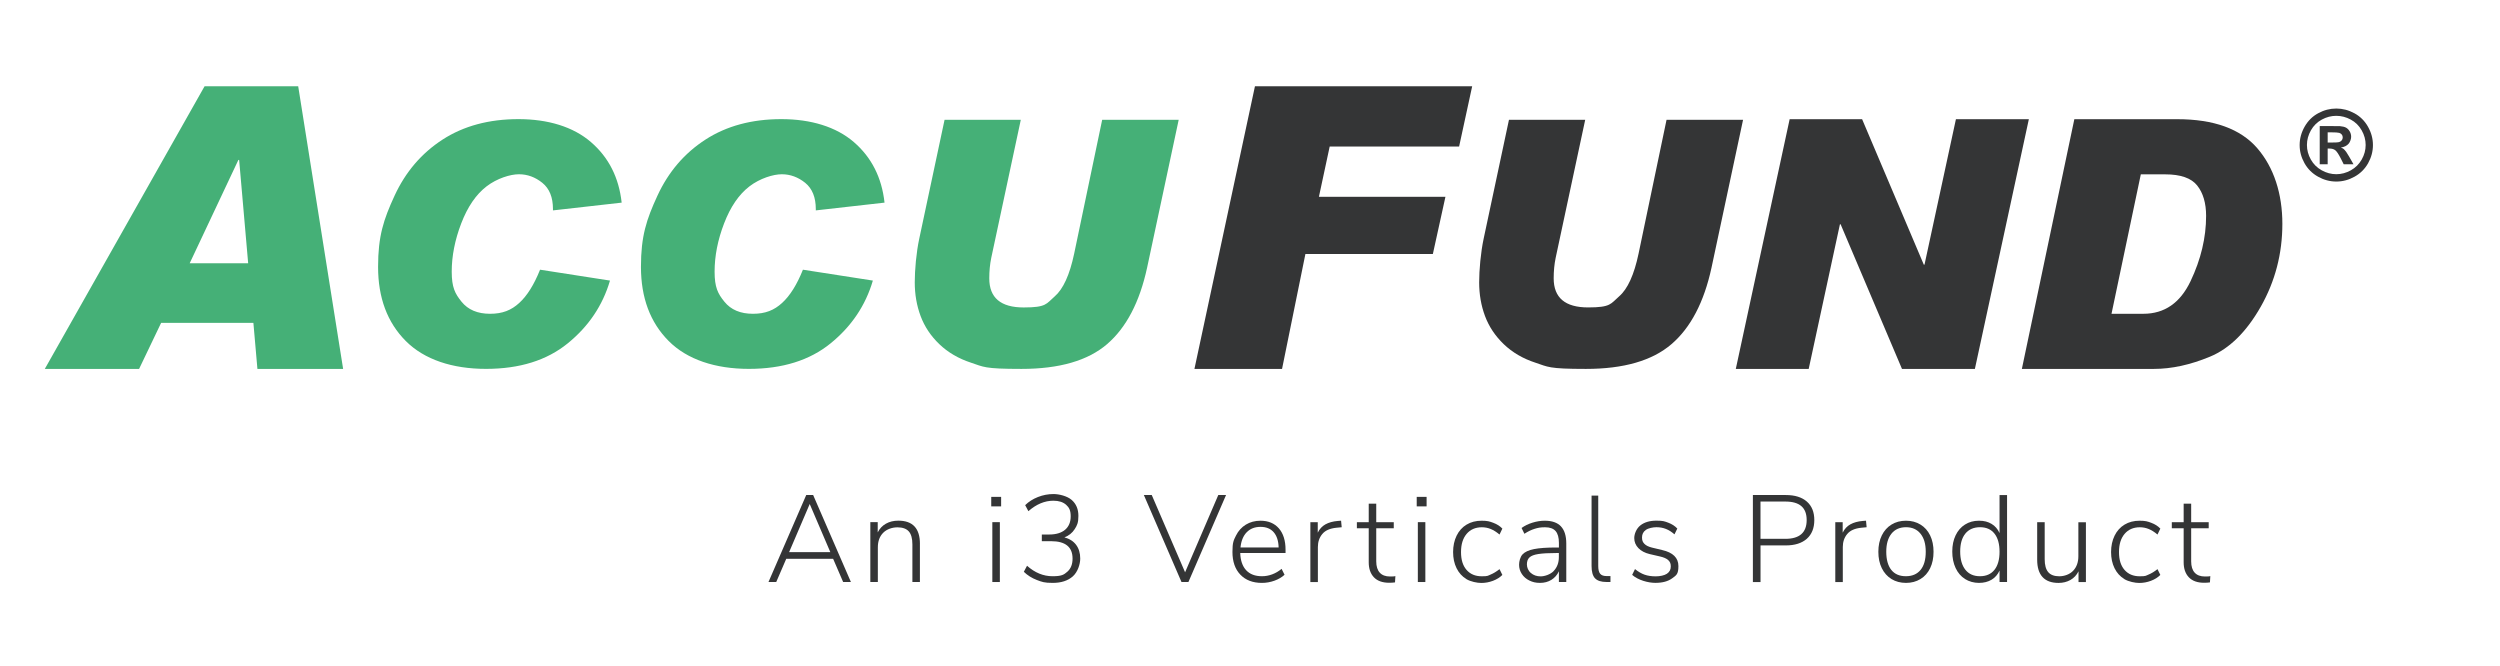
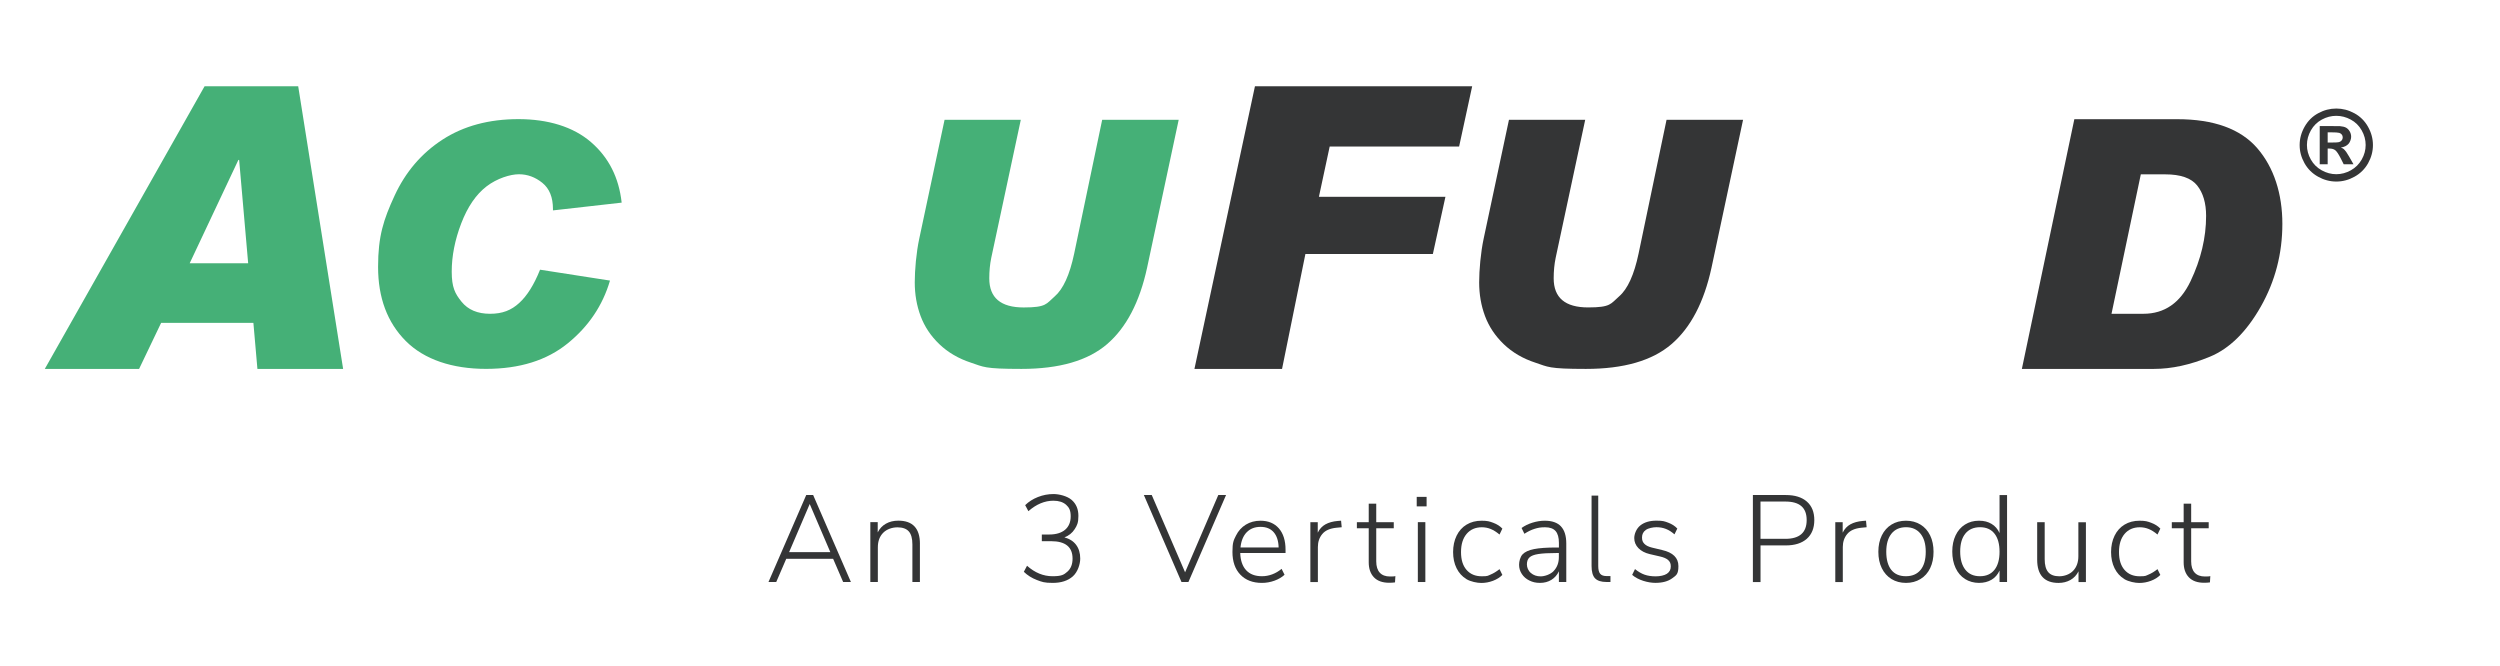
<svg xmlns="http://www.w3.org/2000/svg" id="Layer_1" version="1.1" viewBox="0 0 8018.2 2136.3">
  <defs>
    <style>
      .st0 {
        fill: #45b077;
      }

      .st1 {
        fill: #343536;
      }
    </style>
  </defs>
  <g>
    <path class="st0" d="M608.4,844.3l156.1-331.3h2.5l28.9,331.3h-187.5ZM956.3,276.6h-300.1L143.7,1183.2h302.4l70.7-147.7h295.9l12.9,147.7h274.9l-144.1-906.6Z" />
    <path class="st0" d="M1993.9,649.9l-220.4,24.9v-4.3c0-37.7-11.3-65.7-34.1-84.1-22.7-18.3-47.8-27.5-75.1-27.5s-70.1,13-103.7,38.8c-33.7,25.9-60.8,65.4-81.2,118.5-20.4,53.1-30.6,104.9-30.6,155.1s10.5,70.5,31.4,96.3c21,26,51.5,38.8,91.6,38.8s68.1-11.5,93.5-34.7c25.4-23.1,47.6-58.7,66.8-106.7l224.3,34.9c-23.4,79.8-68.6,147-135.6,201.4-67.1,54.5-154.4,81.8-262.1,81.8s-197.9-29.8-257.2-89.3c-59.3-59.5-88.9-138.8-88.9-237.8s17.6-151.8,52.8-228.2c35.2-76.4,86.7-136.5,154.2-180.2,67.6-43.7,148.7-65.5,243.3-65.5s175.5,24.5,232.3,73.5c56.9,49,89.7,113.7,98.6,194.1" />
-     <path class="st0" d="M2836.9,649.9l-220.4,24.9v-4.3c0-37.7-11.4-65.7-34-84.1-22.8-18.3-47.8-27.5-75.1-27.5s-70,13-103.7,38.8c-33.7,25.9-60.8,65.4-81.2,118.5-20.5,53.1-30.6,104.9-30.6,155.1s10.4,70.5,31.4,96.3c21,26,51.5,38.8,91.6,38.8s68-11.5,93.4-34.7c25.4-23.1,47.7-58.7,66.9-106.7l224.3,34.9c-23.4,79.8-68.6,147-135.6,201.4-67.1,54.5-154.4,81.8-262,81.8s-197.9-29.8-257.2-89.3c-59.3-59.5-89-138.8-89-237.8s17.6-151.8,52.8-228.2c35.2-76.4,86.6-136.5,154.3-180.2,67.6-43.7,148.6-65.5,243.2-65.5s175.5,24.5,232.4,73.5c56.8,49,89.6,113.7,98.5,194.1" />
    <path class="st0" d="M3780.4,384.2l-101.3,474.2c-24,110.6-66.8,192.4-128.4,245.4-61.7,52.9-153.2,79.4-274.5,79.4s-121.2-6.6-161.5-19.8c-40.3-13.2-74.2-33-101.8-59.4-27.6-26.4-47.6-56.5-60.2-90.2-12.6-33.7-18.8-69.9-18.8-108.4s4.8-95.6,14.5-140.3l81.1-380.8h244.5l-94.7,442.5c-4.3,20.8-6.4,42.8-6.4,66,0,62.3,36.8,93.3,110.4,93.3s72.1-11.8,99.4-35.4c27.3-23.6,48.2-69.4,62.5-137.3l89.8-429.1h245.4Z" />
  </g>
  <g>
    <polygon class="st1" points="4721.7 276.6 4679.8 469.9 4264.7 469.9 4230.1 631.3 4635.9 631.3 4595.6 814.6 4186.8 814.6 4111.9 1183.2 3830.9 1183.2 4025 276.6 4721.7 276.6" />
    <path class="st1" d="M5590.5,384.2l-101.2,474.3c-24,110.6-66.8,192.4-128.4,245.3-61.7,53-153.2,79.4-274.5,79.4s-121.2-6.6-161.4-19.8c-40.4-13.1-74.3-33-101.9-59.4-27.5-26.4-47.6-56.5-60.2-90.2-12.6-33.7-18.8-69.9-18.8-108.4s4.9-95.7,14.5-140.4l81.1-380.8h244.5l-94.7,442.5c-4.3,20.7-6.4,42.7-6.4,65.9,0,62.3,36.7,93.4,110.4,93.4s72.1-11.8,99.4-35.4c27.4-23.6,48.2-69.3,62.5-137.3l89.7-429.1h245.4Z" />
-     <polygon class="st1" points="6507.1 382.3 6334 1183.2 6100.2 1183.2 5903.3 719.2 5901.2 719.2 5801 1183.2 5567.2 1183.2 5739.9 382.3 5972.3 382.3 6170.2 848.9 6172.4 848.9 6273.2 382.3 6507.1 382.3" />
    <path class="st1" d="M6866.2,559.2h78.3c49.3,0,83.5,11.9,102.5,35.8,19,23.9,28.6,56.4,28.6,97.5,0,69.5-16.6,139.3-49.8,209.2-33.2,69.8-83.6,104.7-151.4,104.7h-102.2l94-447.2ZM6484.7,1183.2h423.2c57,0,116.9-13,179.8-39.1,62.9-26,117.4-79.7,163.4-160.8,46-81.2,69.1-169.7,69.1-265.5s-26.9-180.6-80.6-242.6c-53.7-61.9-139.3-92.9-256.6-92.9h-330l-168.3,800.9Z" />
    <path class="st1" d="M7493.1,348.1c20.2,0,39.4,5,58,15.1,18.5,10,33.1,24.4,43.7,43.2,10.6,18.7,15.9,38.4,15.9,58.8s-5.2,39.7-15.5,58.3c-10.4,18.5-24.9,32.9-43.5,43.2-18.5,10.4-38.1,15.6-58.5,15.6s-40-5.2-58.5-15.6c-18.6-10.3-33.1-24.7-43.5-43.2-10.4-18.6-15.6-37.9-15.6-58.3s5.3-40.1,15.9-58.8c10.6-18.7,25.1-33.2,43.6-43.2,18.5-10.1,37.9-15.1,58.1-15.1M7493.1,371.5c-16.1,0-31.6,4-46.3,12-14.8,8-26.5,19.5-35,34.4-8.5,15-12.8,30.7-12.8,47.1s4.2,31.9,12.5,46.6c8.3,14.8,19.9,26.3,34.8,34.6,14.9,8.3,30.5,12.5,46.8,12.5s32-4.2,46.8-12.5c14.9-8.3,26.4-19.9,34.8-34.6,8.4-14.8,12.6-30.3,12.6-46.6s-4.2-32.1-12.8-47.1c-8.5-14.9-20.2-26.5-35-34.4-14.9-8-30.3-12-46.4-12M7440,526.9v-122.6h25.2c23.7,0,36.9,0,39.7.3,8.4.7,15,2.4,19.6,4.9,4.6,2.6,8.5,6.5,11.6,11.8,3.1,5.3,4.7,11.1,4.7,17.5s-2.9,16.5-8.6,22.7c-5.8,6.2-13.9,10.2-24.4,11.7,3.8,1.4,6.7,2.9,8.8,4.5,2,1.7,4.8,4.9,8.3,9.4,1,1.2,4,6.2,9.3,14.9l14.1,24.8h-31.4l-10-19.9c-6.9-13.4-12.6-21.7-17.2-25.2-4.5-3.4-10.5-5.2-17.6-5.2h-6.6v50.4h-25.4ZM7465.4,457.2h10.1c14.5,0,23.5-.5,27-1.6,3.5-1.1,6.2-3,8.3-5.7,2-2.7,3-5.8,3-9.3s-1-6.3-2.9-8.9c-2-2.6-4.8-4.6-8.4-5.6-3.7-1.1-12.6-1.7-26.9-1.7h-10.1v32.9Z" />
  </g>
  <g>
    <path class="st1" d="M2704.2,1866.7l-32.1-74.4h-150.4l-32.1,74.4h-24.9l121.1-279h22.2l121.1,279h-24.9ZM2530.9,1770.9h132.2l-66.1-154.4-66.1,154.4Z" />
    <path class="st1" d="M2950.4,1744.4v122.3h-24.1v-120.7c0-19-3.8-32.9-11.5-41.6-7.7-8.7-19.8-13.1-36.4-13.1s-34.2,5.8-45.7,17.4c-11.5,11.6-17.2,27.2-17.2,46.7v111.2h-24.1v-192h23.7v32.9c6.1-12.1,14.8-21.4,26.3-27.9,11.5-6.5,24.7-9.7,39.8-9.7,46.2,0,69.3,24.8,69.3,74.4Z" />
-     <path class="st1" d="M3179.2,1593.6h31.7v30.5h-31.7v-30.5ZM3182.7,1866.7v-192h24.1v192h-24.1Z" />
    <path class="st1" d="M3451.5,1747.6c8.7,11.6,13.1,26.3,13.1,43.9s-7.9,43-23.7,57c-15.8,14-37.3,21-64.5,21s-34.6-3.1-50.9-9.3c-16.2-6.2-30.1-15-41.8-26.3l10.3-19.4c25.1,22.4,52.4,33.6,81.9,33.6s36.4-4.9,47.5-14.6c11.1-9.8,16.6-23.7,16.6-42,0-37.2-23-55.8-68.9-55.8h-29.7v-21.4h23.7c21.9,0,38.8-5.1,50.9-15.2,12-10.2,18-24.6,18-43.3s-4.9-28.1-14.6-36.8c-9.8-8.7-23.4-13.1-40.8-13.1-28,0-54.8,11.2-80.3,33.6l-10.3-19.4c11.3-11.1,25-19.8,41-26.1,16-6.3,32.7-9.5,50.1-9.5s43.6,6.3,58,18.8c14.4,12.5,21.6,29.6,21.6,51.3s-4,30.3-11.9,42.5c-7.9,12.3-18.9,21-32.9,26.3,16.4,4.5,28.9,12.5,37.6,24.1Z" />
    <path class="st1" d="M3907.4,1587.7h24.9l-120.7,279h-22.2l-120.7-279h25.3l106.9,247.8,106.5-247.8Z" />
    <path class="st1" d="M4123.1,1773.7h-145.3c.8,24,7.1,42.4,19,55.2,11.9,12.8,28.8,19.2,50.7,19.2s44.2-7.9,62.9-23.7l9.5,19c-8.4,7.9-19.2,14.2-32.3,19-13.1,4.7-26.5,7.1-40.2,7.1-29.3,0-52.4-8.8-69.3-26.5-16.9-17.7-25.3-42-25.3-72.8s3.8-37.3,11.3-52.4c7.5-15.2,18.1-26.9,31.7-35.2,13.6-8.3,29.2-12.5,46.9-12.5,25.1,0,44.7,8.2,59,24.5,14.2,16.4,21.4,39.2,21.4,68.5v10.7ZM3998.4,1707.2c-11.1,11.6-17.7,27.8-19.8,48.7h122.3c-.5-21.1-5.8-37.4-15.8-48.9-10-11.5-24.1-17.2-42.3-17.2s-33.2,5.8-44.3,17.4Z" />
    <path class="st1" d="M4303.2,1691l-17,1.6c-20.8,2.1-36,8.8-45.3,20.2-9.4,11.3-14.1,25.2-14.1,41.6v112.4h-24.1v-192h23.7v33.6c5.8-11.9,14.1-20.8,24.7-26.7,10.7-5.9,23.9-9.6,39.8-10.9l10.3-.8,2,21Z" />
    <path class="st1" d="M4475.4,1847.7l-1.2,20.2c-5.8.8-12,1.2-18.6,1.2-21.6,0-38-5.9-49.1-17.6-11.1-11.7-16.6-27.8-16.6-48.1v-109.2h-38v-19.4h38v-59.4h24.1v59.4h56.2v19.4h-56.2v106.1c0,16.1,3.8,28.2,11.3,36.4,7.5,8.2,18.5,12.3,33,12.3s11.5-.4,17-1.2Z" />
    <path class="st1" d="M4543.8,1593.6h31.7v30.5h-31.7v-30.5ZM4547.4,1866.7v-192h24.1v192h-24.1Z" />
    <path class="st1" d="M4703.1,1857.2c-13.6-8.2-24.1-19.8-31.5-34.8-7.4-15-11.1-32.3-11.1-51.8s3.8-37.3,11.3-52.6c7.5-15.3,18.1-27.1,31.9-35.4,13.7-8.3,29.8-12.5,48.3-12.5s25.4,2.2,37.4,6.7c12,4.5,21.7,10.7,29.1,18.6l-9.1,19c-9.8-8.2-19.2-14.1-28.3-17.8-9.1-3.7-18.5-5.5-28.3-5.5-20.6,0-36.9,7.1-48.9,21.2-12,14.1-18,33.6-18,58.4s5.9,43.6,17.8,57.2c11.9,13.6,28.1,20.4,48.7,20.4s19.2-1.8,28.3-5.5c9.1-3.7,18.7-9.5,28.7-17.4l9.1,18.6c-7.9,7.9-17.9,14.2-30.1,18.8-12.1,4.6-24.7,6.9-37.6,6.9s-34.1-4.1-47.7-12.3Z" />
    <path class="st1" d="M5006.3,1688.2c11.5,12.1,17.2,30.5,17.2,55v123.5h-23.7v-34.4c-5.5,11.9-13.6,21-24.1,27.5-10.6,6.5-22.7,9.7-36.4,9.7s-23.7-2.5-34-7.5c-10.3-5-18.4-12-24.3-21-5.9-9-8.9-18.9-8.9-29.7s3.7-25.3,11.1-33.2c7.4-7.9,19.7-13.6,36.8-17,17.1-3.4,41-5.1,71.6-5.1h8.3v-14.6c0-17.4-3.6-30.1-10.7-38.2-7.1-8-18.3-12.1-33.6-12.1s-22.8,1.7-33.4,4.9c-10.7,3.3-21.7,8.6-33,16l-9.1-18.6c9.8-7.1,21.4-12.8,34.8-17,13.5-4.2,26.6-6.3,39.6-6.3,23.2,0,40.6,6.1,52,18.2ZM4983.3,1831.1c10.9-11.6,16.4-26.4,16.4-44.3v-13.1h-7.5c-25.3,0-44.7,1.1-58.2,3.2-13.5,2.1-23,5.7-28.5,10.9-5.5,5.1-8.3,12.6-8.3,22.4s4.2,20.3,12.7,27.5c8.4,7.3,18.9,10.9,31.3,10.9s31.2-5.8,42.2-17.4Z" />
    <path class="st1" d="M5115.7,1854.8c-7.4-7.9-11.1-21.1-11.1-39.6v-225.6h21.4v225.6c0,11.6,2,19.9,6.1,24.9,4.1,5,10.9,7.5,20.4,7.5h12.7v19h-12.7c-17.2,0-29.4-4-36.8-11.9Z" />
    <path class="st1" d="M5234.8,1843.8l9.1-18.6c10.3,8.4,20.6,14.4,30.9,18,10.3,3.6,22.2,5.3,35.6,5.3s27.5-2.8,35.8-8.3,12.5-13.3,12.5-23.4-2.8-15.2-8.3-20.4c-5.5-5.1-14.4-9-26.5-11.7l-32.5-7.5c-15.6-3.7-27.8-10.1-36.6-19.2-8.8-9.1-13.3-19.9-13.3-32.3s6.5-30.1,19.4-40.4c12.9-10.3,30.2-15.4,51.8-15.4s26.1,2.2,37.8,6.5c11.7,4.4,21.4,10.6,29.1,18.8l-9.1,18.6c-9-7.9-18.1-13.7-27.5-17.4-9.4-3.7-19.5-5.5-30.3-5.5s-25.9,2.9-34,8.7c-8.2,5.8-12.3,13.9-12.3,24.1s2.6,15.3,7.7,20.6c5.1,5.3,13.1,9.2,23.9,11.9l32.9,7.9c34.8,7.9,52.2,25.1,52.2,51.5s-6.7,29.4-20,39.2c-13.3,9.8-31.3,14.6-54,14.6s-55.2-8.6-74.4-25.7Z" />
    <path class="st1" d="M5621.9,1587.7h105.7c29,0,51.5,7,67.5,21,16,14,23.9,33.8,23.9,59.4s-8.1,45.8-24.1,60c-16.1,14.1-38.5,21.2-67.3,21.2h-81.1v117.5h-24.5v-279ZM5726,1728.2c45.6,0,68.5-20,68.5-60.2s-22.8-59.4-68.5-59.4h-79.6v119.5h79.6Z" />
    <path class="st1" d="M5986.8,1691l-17,1.6c-20.8,2.1-36,8.8-45.3,20.2-9.4,11.3-14.1,25.2-14.1,41.6v112.4h-24.1v-192h23.7v33.6c5.8-11.9,14.1-20.8,24.7-26.7,10.7-5.9,23.9-9.6,39.8-10.9l10.3-.8,2,21Z" />
    <path class="st1" d="M6066.6,1857.2c-13.3-8.2-23.7-19.8-31.1-34.8-7.4-15-11.1-32.6-11.1-52.6s3.7-37.6,11.1-52.6c7.4-15,17.7-26.6,31.1-34.8,13.3-8.2,28.8-12.3,46.5-12.3s32.9,4.1,46.3,12.3c13.5,8.2,23.8,19.8,31.1,34.8,7.3,15,10.9,32.6,10.9,52.6s-3.6,37.6-10.9,52.6c-7.3,15-17.6,26.7-31.1,34.8-13.5,8.2-28.9,12.3-46.3,12.3s-33.2-4.1-46.5-12.3ZM6159.8,1827.9c11.1-13.5,16.6-32.9,16.6-58.2s-5.6-44.1-16.8-58c-11.2-13.9-26.7-20.8-46.5-20.8s-35.6,6.9-46.7,20.8-16.6,33.2-16.6,58,5.4,44.7,16.2,58.2c10.8,13.5,26.4,20.2,46.7,20.2s36-6.7,47.1-20.2Z" />
    <path class="st1" d="M6437.2,1587.7v279h-24.1v-36.8c-5.8,12.9-14.4,22.8-25.7,29.5-11.3,6.7-24.8,10.1-40.4,10.1s-31.8-4.2-44.7-12.5c-12.9-8.3-23-20-30.1-35.2-7.1-15.2-10.7-32.8-10.7-52.8s3.6-37.1,10.7-52c7.1-14.9,17.1-26.5,30.1-34.6,12.9-8.2,27.8-12.3,44.7-12.3s29,3.4,40.4,10.1c11.3,6.7,19.9,16.6,25.7,29.5v-121.9h24.1ZM6396.7,1827.7c10.9-13.6,16.4-32.9,16.4-58s-5.4-44.5-16.2-58.2c-10.8-13.7-26.3-20.6-46.3-20.6s-36,6.8-47.1,20.4c-11.1,13.6-16.6,32.8-16.6,57.6s5.5,44.5,16.6,58.4,26.6,20.8,46.7,20.8,35.6-6.8,46.5-20.4Z" />
    <path class="st1" d="M6690.1,1674.8v192h-23.7v-34.4c-6.1,12.1-14.7,21.4-25.9,27.7-11.2,6.3-23.9,9.5-38.2,9.5-22.7,0-39.8-6.3-51.3-18.8-11.5-12.5-17.2-31.1-17.2-55.6v-120.3h24.1v118.7c0,18.7,3.8,32.5,11.3,41.4,7.5,8.8,19.3,13.3,35.4,13.3s33.3-5.9,44.5-17.6c11.2-11.7,16.8-27.4,16.8-46.9v-108.8h24.1Z" />
    <path class="st1" d="M6813.4,1857.2c-13.6-8.2-24.1-19.8-31.5-34.8-7.4-15-11.1-32.3-11.1-51.8s3.8-37.3,11.3-52.6c7.5-15.3,18.1-27.1,31.9-35.4,13.7-8.3,29.8-12.5,48.3-12.5s25.4,2.2,37.4,6.7c12,4.5,21.7,10.7,29.1,18.6l-9.1,19c-9.8-8.2-19.2-14.1-28.3-17.8-9.1-3.7-18.5-5.5-28.3-5.5-20.6,0-36.9,7.1-48.9,21.2-12,14.1-18,33.6-18,58.4s5.9,43.6,17.8,57.2c11.9,13.6,28.1,20.4,48.7,20.4s19.2-1.8,28.3-5.5c9.1-3.7,18.7-9.5,28.7-17.4l9.1,18.6c-7.9,7.9-17.9,14.2-30.1,18.8-12.1,4.6-24.7,6.9-37.6,6.9s-34.1-4.1-47.7-12.3Z" />
    <path class="st1" d="M7089.1,1847.7l-1.2,20.2c-5.8.8-12,1.2-18.6,1.2-21.6,0-38-5.9-49.1-17.6-11.1-11.7-16.6-27.8-16.6-48.1v-109.2h-38v-19.4h38v-59.4h24.1v59.4h56.2v19.4h-56.2v106.1c0,16.1,3.8,28.2,11.3,36.4,7.5,8.2,18.5,12.3,33,12.3s11.5-.4,17-1.2Z" />
  </g>
</svg>